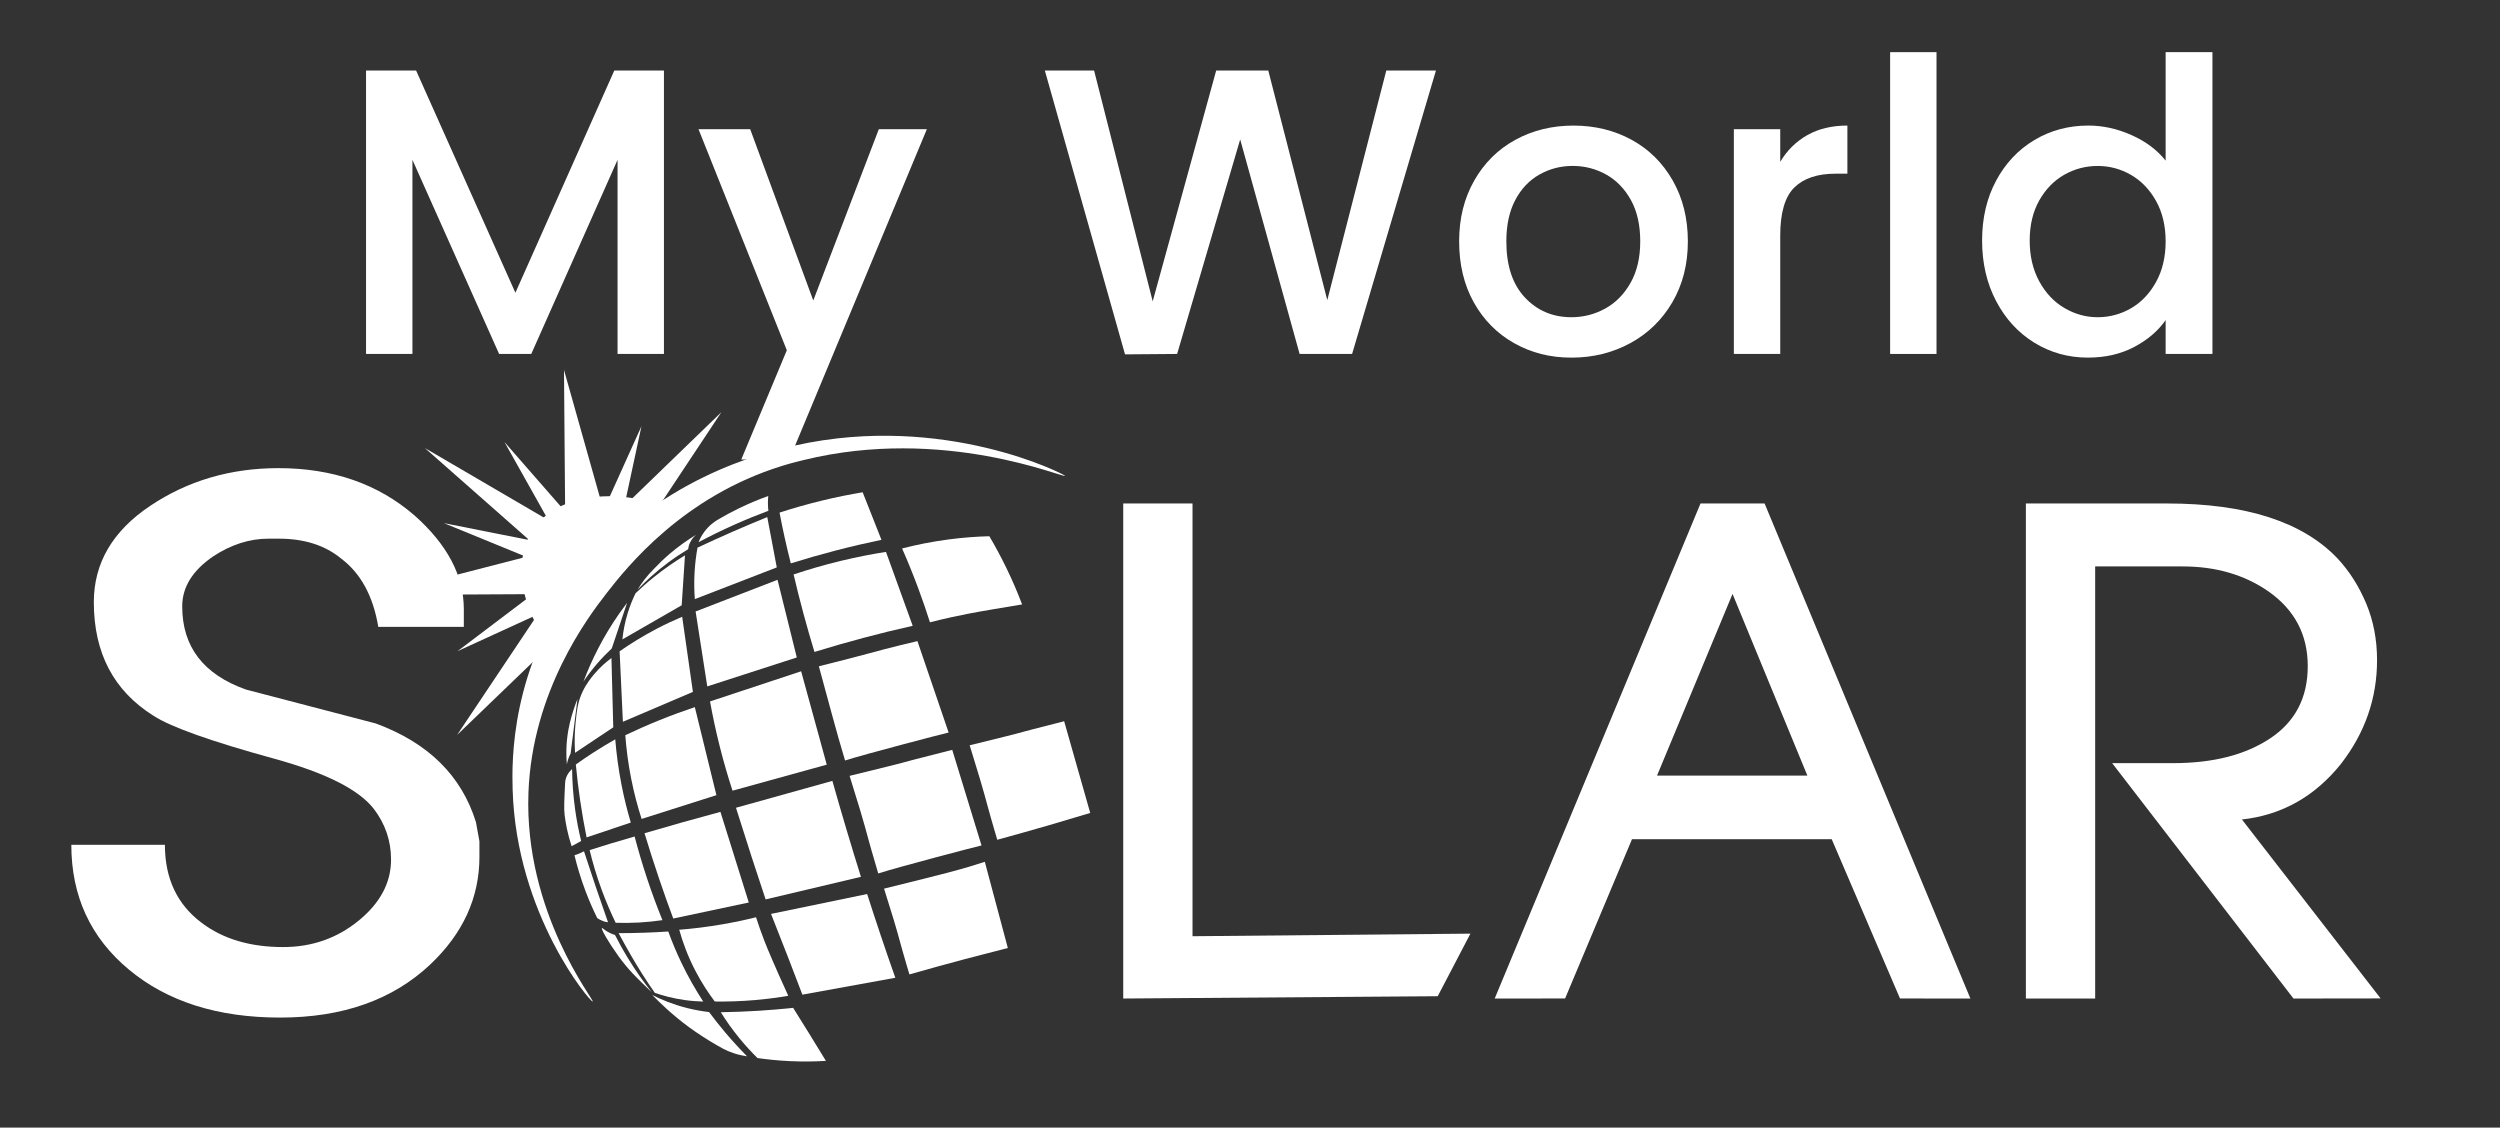
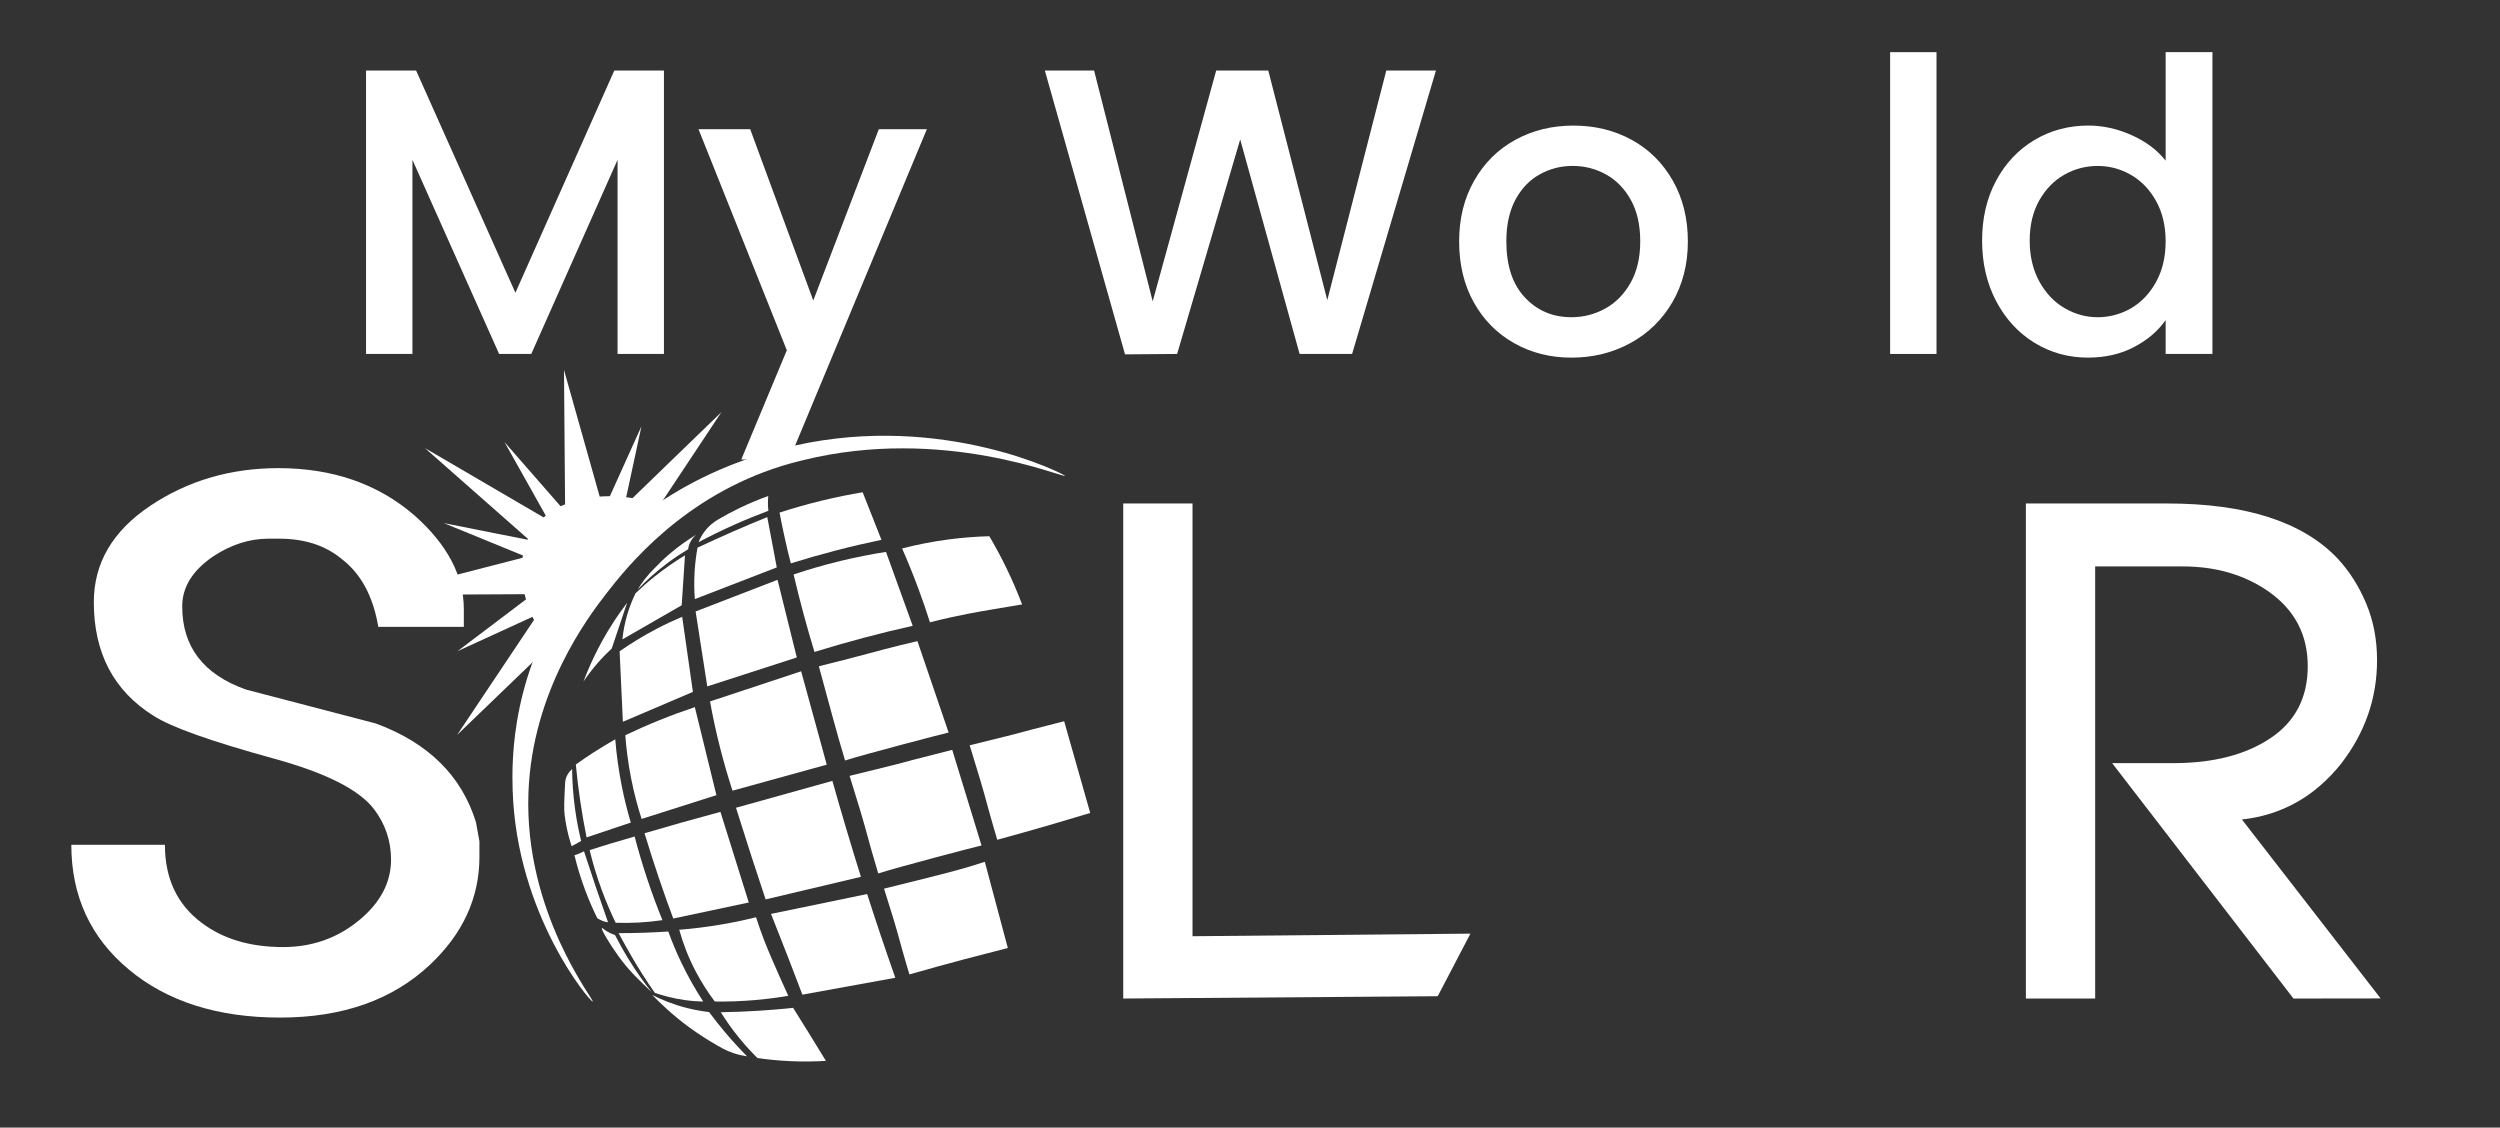
<svg xmlns="http://www.w3.org/2000/svg" id="Layer_1" viewBox="0 0 1260.09 568.35">
  <rect x="0" y="0" width="1260.09" height="568.35" fill="#333333" stroke="none" />
  <path d="m334.65,35.54v142.86h-23.38v-97.84l-43.49,97.84h-16.21l-43.69-97.84v97.84h-23.38V35.54h25.23l50.05,112.02,49.85-112.02h25.03Z" style="fill:#fff;" />
  <path d="m467.16,65.14l-69.33,166.49h-24.21l22.97-55.09-44.51-111.41h26.05l31.79,86.33,33.03-86.33h24.21Z" style="fill:#fff;" />
  <path d="m723.77,35.54l-42.26,142.86h-26.46l-29.95-108.12-31.79,108.12-26.26.21-40.41-143.06h24.82l29.54,116.34,32-116.34h26.26l29.74,115.72,29.74-115.72h25.03Z" style="fill:#fff;" />
  <path d="m763.15,172.95c-8.62-4.86-15.38-11.72-20.31-20.55s-7.38-19.08-7.38-30.73,2.53-21.72,7.59-30.63c5.06-8.91,11.96-15.76,20.72-20.55,8.75-4.8,18.53-7.19,29.33-7.19s20.58,2.4,29.33,7.19c8.75,4.8,15.66,11.65,20.72,20.55,5.06,8.91,7.59,19.12,7.59,30.63s-2.6,21.72-7.79,30.63c-5.2,8.91-12.28,15.79-21.23,20.66-8.96,4.87-18.84,7.3-29.64,7.3s-20.31-2.43-28.92-7.3Zm45.85-17.37c5.26-2.88,9.54-7.19,12.82-12.95s4.92-12.74,4.92-20.97-1.57-15.18-4.72-20.86c-3.15-5.68-7.32-9.97-12.51-12.85-5.2-2.88-10.8-4.32-16.82-4.32s-11.59,1.44-16.72,4.32c-5.13,2.88-9.2,7.16-12.21,12.85-3.01,5.69-4.51,12.64-4.51,20.86,0,12.2,3.11,21.62,9.33,28.26,6.22,6.65,14.05,9.97,23.49,9.97,6.02,0,11.66-1.44,16.92-4.32Z" style="fill:#fff;" />
-   <path d="m910.94,68.12c5.67-3.22,12.41-4.83,20.21-4.83v24.25h-5.95c-9.16,0-16.1,2.33-20.82,6.99-4.72,4.66-7.08,12.74-7.08,24.25v59.61h-23.38v-113.26h23.38v16.44c3.42-5.76,7.96-10.24,13.64-13.46Z" style="fill:#fff;" />
  <path d="m976.07,26.29v152.11h-23.38V26.29h23.38Z" style="fill:#fff;" />
  <path d="m1006.12,91.04c4.72-8.77,11.14-15.59,19.28-20.45,8.13-4.86,17.2-7.3,27.18-7.3,7.38,0,14.67,1.61,21.85,4.83,7.18,3.22,12.89,7.5,17.13,12.85V26.29h23.59v152.11h-23.59v-17.06c-3.83,5.48-9.13,10-15.9,13.57-6.77,3.56-14.53,5.34-23.28,5.34-9.85,0-18.84-2.5-26.97-7.5-8.14-5-14.56-11.99-19.28-20.97-4.72-8.97-7.08-19.15-7.08-30.52s2.36-21.44,7.08-30.22Zm80.62,10.28c-3.21-5.76-7.42-10.14-12.62-13.15-5.2-3.01-10.8-4.52-16.82-4.52s-11.62,1.47-16.82,4.42c-5.2,2.95-9.4,7.27-12.62,12.95-3.21,5.69-4.82,12.44-4.82,20.25s1.61,14.66,4.82,20.55c3.21,5.89,7.45,10.38,12.72,13.46,5.26,3.08,10.84,4.62,16.72,4.62s11.62-1.51,16.82-4.52c5.2-3.01,9.4-7.43,12.62-13.26,3.21-5.82,4.82-12.64,4.82-20.45s-1.61-14.59-4.82-20.35Z" style="fill:#fff;" />
  <path d="m241.65,431.84c0,20.62-8.3,38.75-24.89,54.39-18.93,17.78-44.11,26.66-75.56,26.66s-56.85-8.06-76.21-24.17c-19.37-16.11-29.04-37.09-29.04-62.92h47.17c0,17.06,6.23,30.22,18.7,39.46,10.73,8.06,24.36,12.09,40.9,12.09,14.49,0,27.19-4.44,38.06-13.33,10.88-8.89,16.32-19.14,16.32-30.75,0-9.48-2.91-18.01-8.71-25.6-7.55-9.72-24.25-18.13-50.08-25.24-31.94-8.77-52.26-16-60.97-21.69-20.04-12.56-30.05-31.64-30.05-57.24,0-19.67,9.46-35.85,28.39-48.53,18.92-12.68,40.47-19.02,64.64-19.02,27.36,0,50.23,7.94,68.57,23.82,16.6,14.7,24.89,30.46,24.89,47.28v8.89h-43.11c-2.61-15.53-8.85-27-18.72-34.41-8.13-6.69-18.58-10.03-31.35-10.03h-5.23c-9.58,0-18.87,2.97-27.86,8.89-10.45,7.11-15.67,15.53-15.67,25.24,0,20.39,10.74,34.37,32.22,41.95l65.32,17.06c26.42,9.72,43.26,26.31,50.52,49.77l1.74,9.6v7.82Z" style="fill:#fff;" />
  <path d="m724.68,502.13c-52.84.39-105.68.77-158.53,1.16v-249.52h34.92v218.12l140.07-1.3c-5.49,10.51-10.98,21.02-16.47,31.53Z" style="fill:#fff;" />
-   <path d="m993.15,503.3l-35.48-.03-34.42-80.28h-100.67l-33.72,80.28-35.48.03,103.73-249.52h32.31l103.73,249.52Zm-82.17-112.37l-37.72-91.57-38.06,91.57h75.78Z" style="fill:#fff;" />
  <path d="m1199.9,503.24l-43.9.06-91.4-118.65h30.81c20.08,0,36.4-4.18,48.95-12.56,12.55-8.37,18.83-20.49,18.83-36.35s-6.62-28.42-19.86-37.68c-12.1-8.37-26.48-12.56-43.13-12.56h-44.16v217.79h-34.92v-249.52h71.21c39.71,0,68.35,9.25,85.93,27.76,5.93,6.39,10.72,13.94,14.38,22.64,3.65,8.7,5.48,18.23,5.48,28.58,0,19.17-6.05,36.58-18.14,52.21-13.23,16.52-29.89,25.89-49.97,28.09l69.9,90.18Z" style="fill:#fff;" />
  <path d="m401.61,331.38c-15.04,4.86-30.08,9.73-45.12,14.59-1.96-12.59-3.92-25.18-5.88-37.77,13.76-5.32,27.53-10.64,41.29-15.96,3.24,13.04,6.47,26.09,9.71,39.13Z" style="fill:#fff;" />
  <path d="m349.24,348.74c-11.76,5.02-23.52,10.03-35.28,15.05-.55-11.84-1.1-23.67-1.65-35.51,5.36-3.75,11.6-7.65,18.74-11.38,4.43-2.32,8.72-4.31,12.79-6.02,1.8,12.62,3.61,25.24,5.41,37.86Z" style="fill:#fff;" />
-   <path d="m309.11,366.59c-6.42,4.28-12.85,8.57-19.27,12.85-.39-6.14-.11-11.3.28-15.11.66-6.48,1.13-10.7,3.58-15.82,1.99-4.16,4.42-7.08,5.82-8.75,3.09-3.67,6.24-6.3,8.67-8.08.31,11.64.61,23.27.92,34.91Z" style="fill:#fff;" />
  <path d="m308.34,326.86c-2.3,2.13-4.73,4.6-7.17,7.41-2.81,3.24-5.15,6.38-7.09,9.26,4.13-10.95,9.94-22.69,18.16-34.45,1.27-1.81,2.55-3.57,3.85-5.27-2.58,7.68-5.16,15.36-7.74,23.04Z" style="fill:#fff;" />
  <path d="m343.58,305.09c-9.96,5.73-19.92,11.46-29.87,17.19.38-3.75,1.14-8.22,2.64-13.14,1.19-3.88,2.6-7.27,4-10.13,2.75-2.64,5.82-5.38,9.24-8.13,5.44-4.38,10.75-8,15.66-10.97-.26,3.97-.52,7.94-.78,11.9l-.88,13.28Z" style="fill:#fff;" />
  <path d="m391.53,285.99c-13.77,5.33-27.54,10.65-41.31,15.98-.3-3.96-.41-8.43-.14-13.33.26-4.64.81-8.86,1.49-12.61,5.64-2.65,11.46-5.3,17.46-7.93,6.01-2.63,11.91-5.12,17.7-7.47,1.6,8.45,3.2,16.9,4.79,25.36Z" style="fill:#fff;" />
  <path d="m444.27,272.09c-7.44,1.55-15.2,3.35-23.23,5.44-7.86,2.05-15.35,4.21-22.44,6.43-1.09-4.25-2.14-8.63-3.13-13.14-.94-4.24-1.79-8.39-2.55-12.45,6.58-2.14,13.75-4.21,21.48-6.08,7.17-1.73,14-3.1,20.41-4.17,3.16,7.99,6.31,15.98,9.47,23.97Z" style="fill:#fff;" />
  <path d="m460.03,315.43c-8,1.79-16.26,3.8-24.76,6.06-8.6,2.29-16.85,4.67-24.75,7.11-1.88-6.16-3.71-12.51-5.47-19.05-1.84-6.82-3.52-13.49-5.04-20,7.21-2.42,15.17-4.77,23.83-6.86,8.04-1.94,15.65-3.4,22.73-4.52,4.49,12.42,8.97,24.84,13.46,37.25Z" style="fill:#fff;" />
  <path d="m361.1,400.79c-12.57,3.99-25.14,7.99-37.71,11.98-1.94-6.04-3.78-12.84-5.26-20.32-1.57-7.93-2.47-15.28-2.95-21.88,5.32-2.54,11.04-5.08,17.15-7.55,6.21-2.51,12.19-4.7,17.89-6.6,3.63,14.79,7.25,29.58,10.88,44.37Z" style="fill:#fff;" />
  <path d="m416.7,385.42c-15.83,4.37-31.66,8.74-47.49,13.11-2.23-6.85-4.38-14.19-6.35-21.97-2.04-8.04-3.67-15.73-4.98-23.01,15.31-5.07,30.61-10.13,45.92-15.2,2.14,7.79,4.27,15.58,6.41,23.37,2.17,7.9,4.33,15.8,6.5,23.7Z" style="fill:#fff;" />
  <path d="m515.17,304.66c-3.43.56-8.46,1.38-14.57,2.43-5.37.92-8.68,1.5-12.42,2.22-4.79.92-11.44,2.32-19.45,4.35-1.7-5.37-3.59-10.91-5.7-16.6-2.69-7.27-5.49-14.14-8.34-20.62,6.91-1.78,14.83-3.42,23.63-4.57,7.34-.96,14.17-1.43,20.35-1.59,2.88,4.9,5.79,10.26,8.61,16.06,3.11,6.42,5.72,12.57,7.9,18.32Z" style="fill:#fff;" />
  <path d="m317.94,414.6c-7.43,2.49-14.85,4.99-22.28,7.48-1.18-5.86-2.27-12.01-3.22-18.45-.93-6.33-1.66-12.43-2.21-18.29,2.75-1.97,5.66-3.97,8.75-5.96,3.81-2.47,7.54-4.7,11.13-6.73.57,7.1,1.57,14.91,3.22,23.27,1.33,6.73,2.91,12.97,4.61,18.67Z" style="fill:#fff;" />
  <path d="m346.83,276.83c-3.25,1.95-6.68,4.21-10.2,6.83-6.13,4.57-11.16,9.22-15.22,13.49.94-1.57,2.06-3.26,3.42-5.02,1.64-2.13,3.29-3.95,4.84-5.47,2.28-2.43,4.91-4.99,7.94-7.57,4.65-3.96,9.2-7.1,13.29-9.57-.87.72-2.22,2.05-3.15,4.09-.56,1.23-.81,2.36-.91,3.22Z" style="fill:#fff;" />
  <path d="m387.29,257.46c-5.43,2.02-11.12,4.32-17.01,6.95-6.53,2.91-12.59,5.89-18.16,8.86.59-1.52,1.52-3.44,3.04-5.43,2.44-3.21,5.27-5.14,7.15-6.2,3.16-1.86,6.64-3.73,10.42-5.56,5.12-2.47,10-4.47,14.5-6.09-.11,1.15-.18,2.42-.17,3.79.01,1.34.1,2.57.23,3.69Z" style="fill:#fff;" />
  <path d="m478.15,369.22c-3.06.68-41.85,10.8-52.21,14.09-1.11-3.69-2.2-7.43-3.29-11.23-1.46-5.13-2.49-8.94-3.21-11.57-1.51-5.58-4.26-15.67-6.71-24.68,11.73-2.91,20.11-5.12,25.75-6.64,1.43-.39,3.81-1.04,7.15-1.91,5.71-1.49,11.31-2.86,16.79-4.13,5.24,15.36,10.48,30.71,15.72,46.07Z" style="fill:#fff;" />
  <path d="m494.7,426.14c-3.05.68-41.72,10.8-52.04,14.11-1.14-3.81-2.27-7.69-3.39-11.62-.45-1.57-.85-3.02-1.22-4.35-1.13-4.07-1.96-7.15-2.09-7.62-.82-3.05-2.79-9.77-7.73-25.6,18.4-4.5,24.63-6.07,26.47-6.57.24-.06,1.98-.55,4.39-1.19,0,0,1.31-.35,2.74-.72,2.58-.67,9.25-2.38,18.13-4.63,4.92,16.06,9.84,32.13,14.76,48.19Z" style="fill:#fff;" />
  <path d="m549.5,409.76c-6.71,2.04-13.5,4.06-20.38,6.06-8.91,2.59-17.74,5.07-26.46,7.46-.59-1.99-1.14-3.86-1.64-5.58-.7-2.41-1.26-4.38-1.63-5.67-.43-1.52-.82-2.92-1.18-4.21-1.1-3.94-1.9-6.92-2.02-7.38-.8-2.95-2.7-9.46-7.44-24.79,16.94-4.15,22.67-5.6,24.37-6.07.22-.06,1.83-.51,4.04-1.1,0,0,1.2-.32,2.52-.67,2.37-.62,8.52-2.2,16.69-4.28,4.38,15.41,8.76,30.81,13.14,46.22Z" style="fill:#fff;" />
  <path d="m433.94,441.95c-16.01,3.79-32.02,7.58-48.04,11.38-2.32-6.95-4.63-13.95-6.92-21.01-2.74-8.45-5.41-16.84-8.02-25.18,16.2-4.52,32.39-9.03,48.59-13.55,2.22,7.88,4.53,15.84,6.92,23.88,2.46,8.27,4.95,16.44,7.47,24.49Z" style="fill:#fff;" />
  <path d="m377.42,454.89c-12.69,2.69-25.38,5.39-38.08,8.08-2.41-6.47-4.78-13.13-7.1-19.98-2.66-7.84-5.11-15.51-7.38-23.01,6.32-1.86,12.71-3.7,19.18-5.52,6.41-1.8,12.78-3.55,19.08-5.25,4.76,15.23,9.53,30.45,14.29,45.68Z" style="fill:#fff;" />
  <path d="m333.88,463.79c-3.6.53-7.56.96-11.84,1.2-4.21.23-8.13.24-11.72.12-2.4-4.95-4.79-10.46-7.01-16.49-2.65-7.2-4.63-13.98-6.11-20.14,3.39-1.09,6.84-2.17,10.35-3.23,4.16-1.26,8.27-2.47,12.32-3.62,1.75,6.69,3.81,13.71,6.23,21.02,2.49,7.5,5.12,14.56,7.79,21.15Z" style="fill:#fff;" />
-   <path d="m287.61,379.8c-.48.93-.83,1.77-1.07,2.44-.34.94-.53,1.69-.59,1.96-.11.43-.18.81-.23,1.09-.46-5.17-.24-9.53.1-12.73.69-6.52,2.21-11.42,3.14-14.37.76-2.41,1.52-4.4,2.11-5.86-1.15,9.15-2.31,18.31-3.46,27.46Z" style="fill:#fff;" />
  <path d="m292.91,423.91c-1.6.87-3.2,1.74-4.8,2.61-2.03-6.23-3.02-11.63-3.52-15.75-.4-3.27-.18-7.54.25-16.06.04-.76.14-2.35,1.17-4.19.75-1.33,1.7-2.3,2.35-2.88.07,6.26.51,13.08,1.52,20.35.79,5.68,1.84,10.99,3.04,15.92Z" style="fill:#fff;" />
  <path d="m306.45,464.84c-.76-.06-1.62-.24-2.61-.61-.96-.37-1.91-.88-2.79-1.45-2.04-4.13-4.07-8.7-5.96-13.71-2.43-6.44-4.21-12.48-5.53-17.98.75-.23,1.55-.52,2.4-.87.89-.37,1.69-.75,2.4-1.13,1.94,5.98,3.93,12.02,6,18.11,2.02,5.95,4.05,11.83,6.1,17.63Z" style="fill:#fff;" />
  <path d="m507.96,477.83c-7.15,1.8-14.37,3.67-21.66,5.61-9.47,2.52-18.78,5.09-27.92,7.7-.55-1.81-1.05-3.51-1.51-5.07-.65-2.2-1.16-3.99-1.49-5.15-.39-1.38-.75-2.65-1.08-3.82-1-3.58-1.73-6.29-1.84-6.7-.73-2.68-2.47-8.59-6.87-22.49,16.15-3.94,28.62-7.15,31.89-8,.28-.07.48-.12.72-.19,8.08-2.1,14.09-3.98,18.18-5.34,3.87,14.48,7.74,28.96,11.6,43.44Z" style="fill:#fff;" />
  <path d="m451.27,492.83c-15.61,2.84-31.23,5.67-46.84,8.51-2.36-6.22-4.76-12.48-7.19-18.76-2.86-7.37-5.73-14.69-8.61-21.94,16.15-3.34,32.29-6.68,48.44-10.02,2.2,6.86,4.47,13.79,6.82,20.78,2.43,7.24,4.89,14.38,7.38,21.42Z" style="fill:#fff;" />
  <path d="m397.31,501.92c-5.04.86-10.51,1.6-16.38,2.12-7.46.66-14.38.84-20.65.75-3.09-4.08-6.35-8.99-9.39-14.72-4.2-7.92-6.83-15.29-8.53-21.44,6.7-.53,13.99-1.4,21.75-2.74,6.05-1.05,11.71-2.26,16.95-3.57,1.22,3.79,2.61,7.75,4.2,11.87,1.13,2.91,2.15,5.36,3.88,9.37,1.98,4.59,4.72,10.82,8.17,18.35Z" style="fill:#fff;" />
  <path d="m354.46,504.82c-2.88-.07-6.06-.29-9.5-.78-5.81-.83-10.82-2.19-14.89-3.6-1.74-2.46-4.03-5.81-6.59-9.86-2.22-3.51-3.8-6.23-5.26-8.73-1.72-2.97-3.93-6.86-6.41-11.51,4.2,0,8.53-.06,13-.22,4.13-.14,8.14-.35,12.03-.61,1.78,4.92,3.94,10.19,6.59,15.72,3.55,7.4,7.34,13.93,11.02,19.58Z" style="fill:#fff;" />
  <path d="m309.98,471.27c1.96,3.86,4.19,7.89,6.73,12.02,3.86,6.29,7.87,11.89,11.79,16.83-1.13-1.07-2.69-2.55-4.51-4.34-1.77-1.74-3.62-3.55-5.28-5.33-2.32-2.5-4.71-5.36-7.05-8.61-5.01-6.96-8.85-13.68-8.23-14.06.29-.18,1.3,1.23,4.12,2.55.93.44,1.77.73,2.44.93Z" style="fill:#fff;" />
  <path d="m376.59,532.43c-1.91-.26-4.21-.73-6.73-1.56-2.09-.69-3.87-1.49-5.35-2.26-1.89-1.03-4.25-2.36-6.92-3.99-.82-.5-5.57-3.42-10.39-6.95-8.23-6.02-14.9-12.53-18.44-16.15,4.61,2.34,10.53,4.81,17.67,6.6,3.96.99,7.65,1.61,10.97,2,2.45,3.31,5.15,6.74,8.11,10.25,3.74,4.42,7.46,8.44,11.06,12.07Z" style="fill:#fff;" />
  <path d="m416.29,534.72c-5.43.33-11.52.44-18.14.13-5.97-.28-11.44-.85-16.36-1.56-2.89-2.86-5.92-6.11-8.93-9.78-3.84-4.67-6.98-9.17-9.55-13.31,6.04-.09,12.37-.32,18.96-.73,6.08-.38,11.91-.88,17.5-1.47,2.74,4.37,5.49,8.77,8.23,13.21,2.8,4.52,5.56,9.03,8.29,13.52Z" style="fill:#fff;" />
  <path d="m305.6,299.19c-9.26,11.93-37.32,49.05-39.24,100.28-2.27,60.7,33.52,104.87,32.38,105.34-1.08.45-38.45-43.61-40.35-106.73-.43-14.37-1.12-61.42,33.19-106.53,38.32-50.39,93.86-63.6,109.27-67.03,75.1-16.71,136.11,14.8,135.98,15.31-.33,1.38-61.19-25.38-132-7.89-2.5.62-5.97,1.45-10.55,2.86-49.87,15.39-78.11,50.76-88.69,64.38Z" style="fill:#fff;" />
  <path d="m304.12,285.18c-18.43,20.9-17.26,39.42-23.6,39.37-9.06-.08-28.23-37.95-9.93-60.15,18.53-22.47,62.9-13.66,65-5.61,1.33,5.11-14.98,7.7-31.47,26.4Z" style="fill:#fff;" />
  <polygon points="230.42 370.41 271.65 308.73 283.32 319.48 230.42 370.41" style="fill:#fff;" />
  <polygon points="230.6 328.22 269.85 298.53 274.74 307.99 230.6 328.22" style="fill:#fff;" />
  <polygon points="190.72 299.88 273.8 278.45 273.92 299.44 190.72 299.88" style="fill:#fff;" />
  <polygon points="223.72 263.67 272.74 273.41 268.73 282.1 223.72 263.67" style="fill:#fff;" />
  <polygon points="214.15 225.83 282.18 265.58 271.47 276.36 214.15 225.83" style="fill:#fff;" />
  <polygon points="254.27 222.8 286.11 259.24 277.21 263.67 254.27 222.8" style="fill:#fff;" />
  <polygon points="284.27 186.46 303.88 256.04 284.84 256.18 284.27 186.46" style="fill:#fff;" />
  <polygon points="323.32 214.84 313.37 261.1 304.11 257.39 323.32 214.84" style="fill:#fff;" />
  <polygon points="363.62 207.73 327.36 262.37 316.97 252.85 363.62 207.73" style="fill:#fff;" />
</svg>